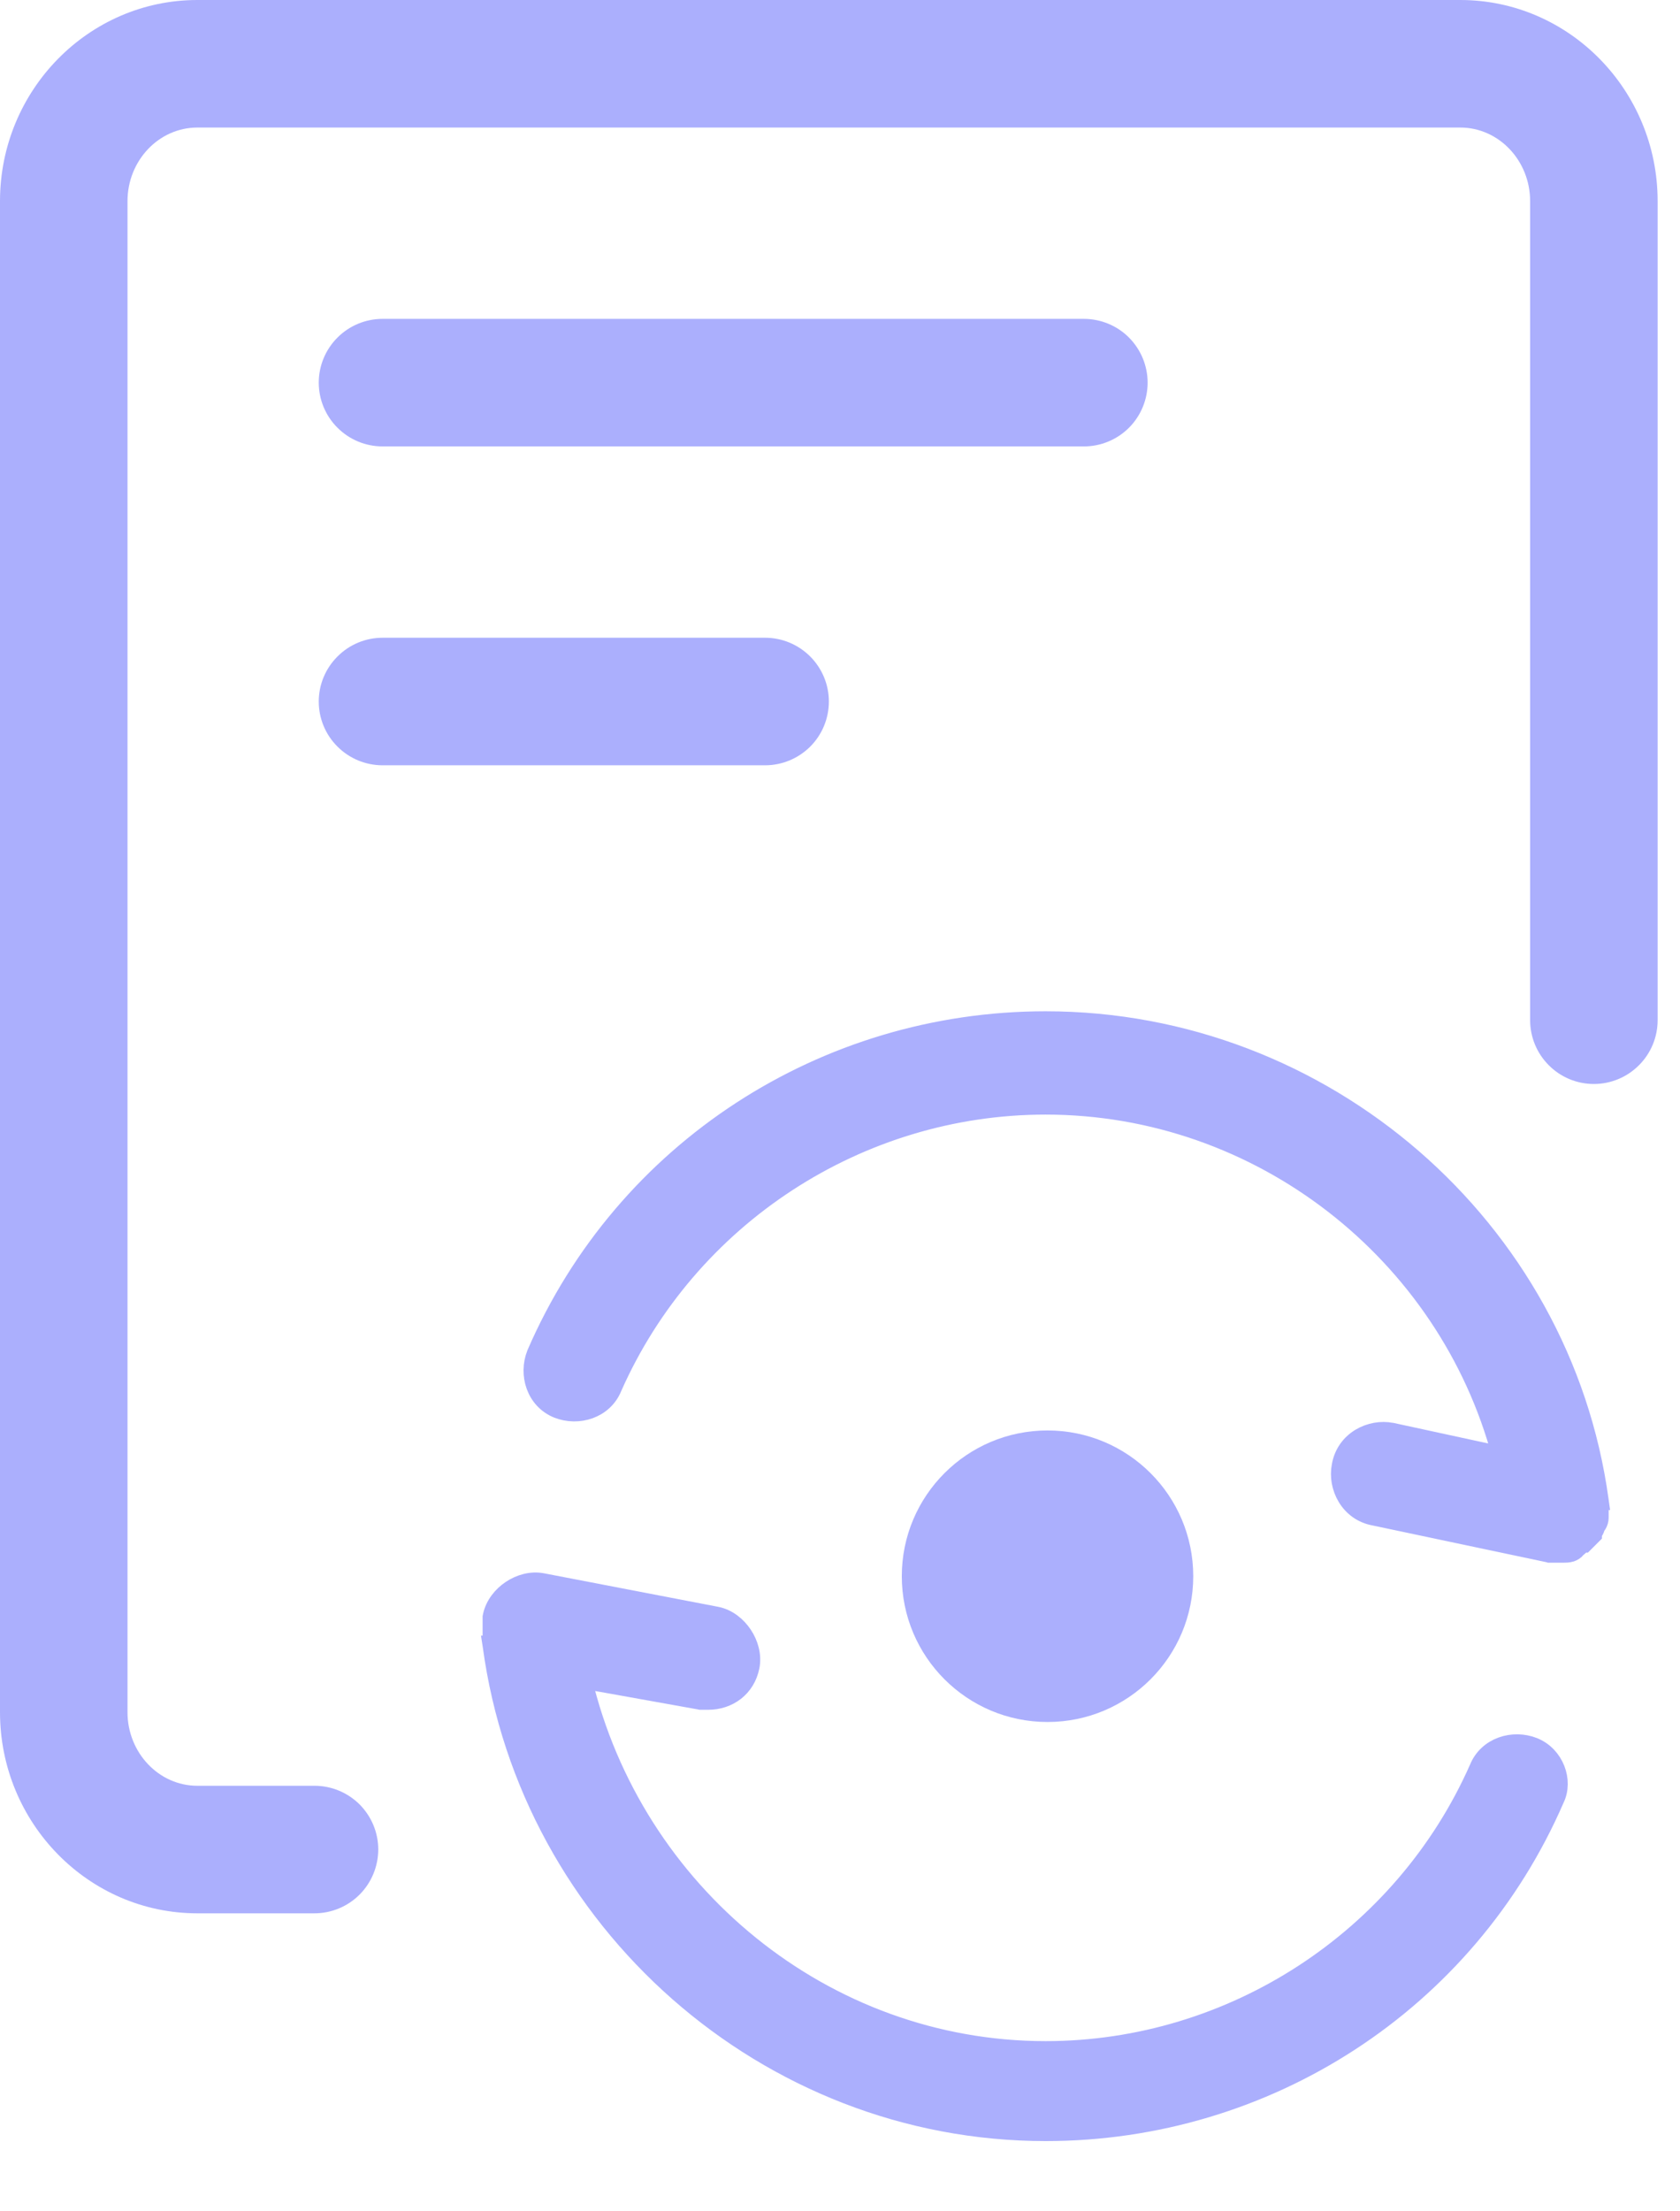
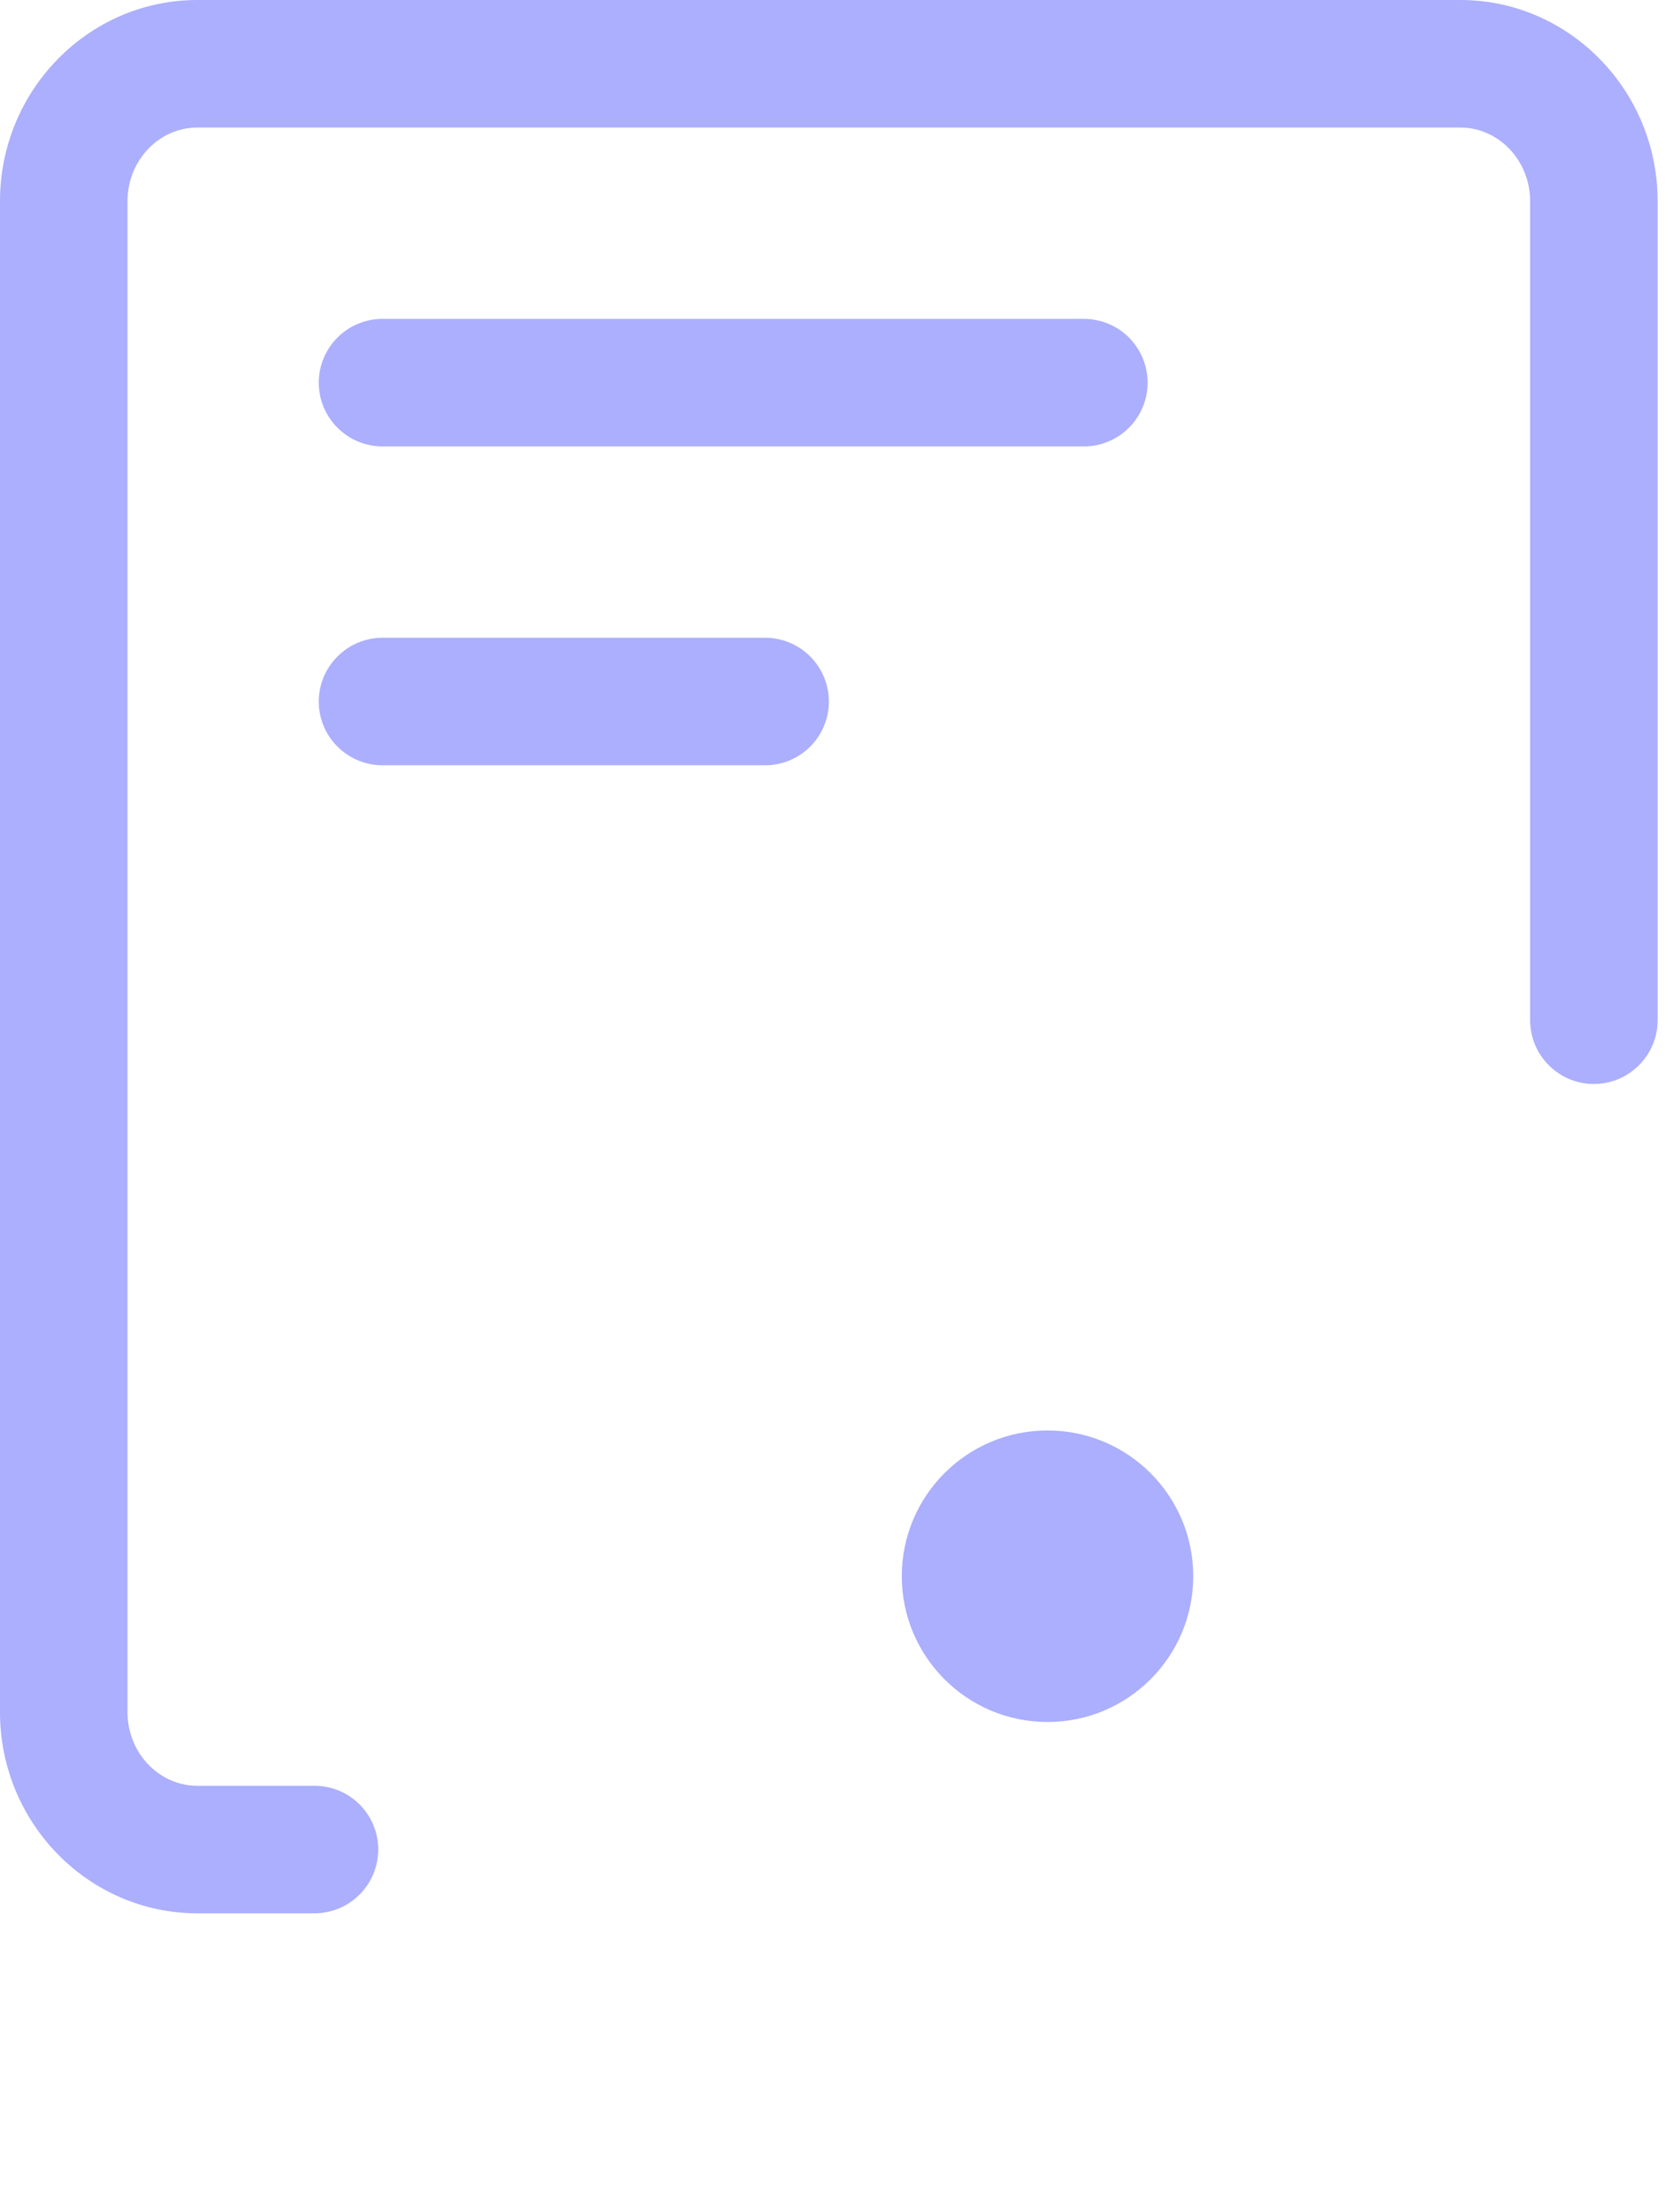
<svg xmlns="http://www.w3.org/2000/svg" width="19" height="25" viewBox="0 0 19 25" fill="none">
-   <path d="M11.825 23.179C9.32 23.179 7.167 21.399 6.592 18.988L7.914 19.225L7.923 19.227H7.932H8.008C8.242 19.227 8.439 19.082 8.487 18.842C8.512 18.714 8.473 18.583 8.405 18.481C8.337 18.379 8.231 18.292 8.103 18.267L8.103 18.267L6.138 17.889C6.138 17.889 6.138 17.889 6.137 17.889C6.01 17.863 5.879 17.902 5.777 17.97C5.675 18.038 5.589 18.145 5.563 18.272L5.561 18.282V18.292V18.595H5.56L5.562 18.608C5.985 21.721 8.674 24.103 11.825 24.103C14.322 24.103 16.589 22.644 17.589 20.339C17.69 20.133 17.587 19.843 17.345 19.746C17.113 19.654 16.821 19.741 16.72 19.991C15.867 21.918 13.938 23.179 11.825 23.179ZM18.09 16.969H18.091L18.089 16.955C17.666 13.88 14.976 11.536 11.825 11.536C9.328 11.536 7.06 12.997 6.061 15.303L6.061 15.303L6.06 15.306C5.967 15.538 6.055 15.83 6.306 15.931C6.538 16.023 6.83 15.936 6.931 15.686C7.784 13.759 9.712 12.498 11.825 12.498C14.254 12.498 16.364 14.164 16.977 16.456L15.741 16.188L15.741 16.188L15.739 16.188C15.504 16.141 15.214 16.279 15.164 16.573C15.118 16.807 15.256 17.096 15.548 17.146L17.512 17.561L17.522 17.564H17.533H17.684C17.685 17.564 17.686 17.564 17.688 17.564C17.703 17.564 17.738 17.564 17.769 17.554C17.789 17.547 17.814 17.534 17.835 17.508C17.836 17.506 17.838 17.504 17.839 17.502C17.852 17.494 17.866 17.482 17.877 17.465C17.884 17.46 17.891 17.455 17.897 17.45H17.916L17.946 17.42L17.984 17.382L18.014 17.352V17.333C18.02 17.326 18.026 17.319 18.031 17.309C18.04 17.294 18.047 17.278 18.05 17.259C18.056 17.253 18.063 17.244 18.069 17.234C18.082 17.212 18.09 17.187 18.09 17.158V17.083V17.007V16.969Z" fill="#ABAFFD" stroke="#ABAFFD" stroke-width="0.206" />
  <path d="M3.557 20.189H2.232C1.796 20.189 1.442 19.815 1.442 19.357V2.274C1.442 1.816 1.796 1.442 2.232 1.442H16.515C16.951 1.442 17.305 1.816 17.305 2.274V11.534C17.305 11.725 17.381 11.908 17.516 12.043C17.651 12.179 17.834 12.255 18.026 12.255C18.217 12.255 18.4 12.179 18.536 12.043C18.671 11.908 18.747 11.725 18.747 11.534V2.274C18.747 1.02 17.745 0 16.515 0H2.232C1.002 0 0 1.02 0 2.274V19.357C0 20.611 1.002 21.631 2.232 21.631H3.556C3.747 21.631 3.931 21.555 4.066 21.42C4.201 21.285 4.277 21.102 4.278 20.91C4.278 20.719 4.202 20.536 4.067 20.4C3.931 20.265 3.748 20.189 3.557 20.189Z" fill="#ABAFFD" />
  <path d="M12.979 4.326C12.979 4.135 12.903 3.952 12.768 3.816C12.633 3.681 12.449 3.605 12.258 3.605H4.327C4.135 3.605 3.952 3.681 3.817 3.816C3.681 3.952 3.605 4.135 3.605 4.326C3.605 4.517 3.681 4.701 3.817 4.836C3.952 4.971 4.135 5.047 4.327 5.047H12.258C12.449 5.047 12.633 4.971 12.768 4.836C12.903 4.701 12.979 4.517 12.979 4.326ZM4.327 7.21C4.135 7.21 3.952 7.286 3.817 7.422C3.681 7.557 3.605 7.74 3.605 7.931C3.605 8.123 3.681 8.306 3.817 8.441C3.952 8.576 4.135 8.652 4.327 8.652H8.653C8.844 8.652 9.027 8.576 9.163 8.441C9.298 8.306 9.374 8.123 9.374 7.931C9.374 7.74 9.298 7.557 9.163 7.422C9.027 7.286 8.844 7.21 8.653 7.21H4.327Z" fill="#ABAFFD" />
  <circle cx="11.847" cy="17.82" r="1.648" fill="#ABAFFD" />
</svg>